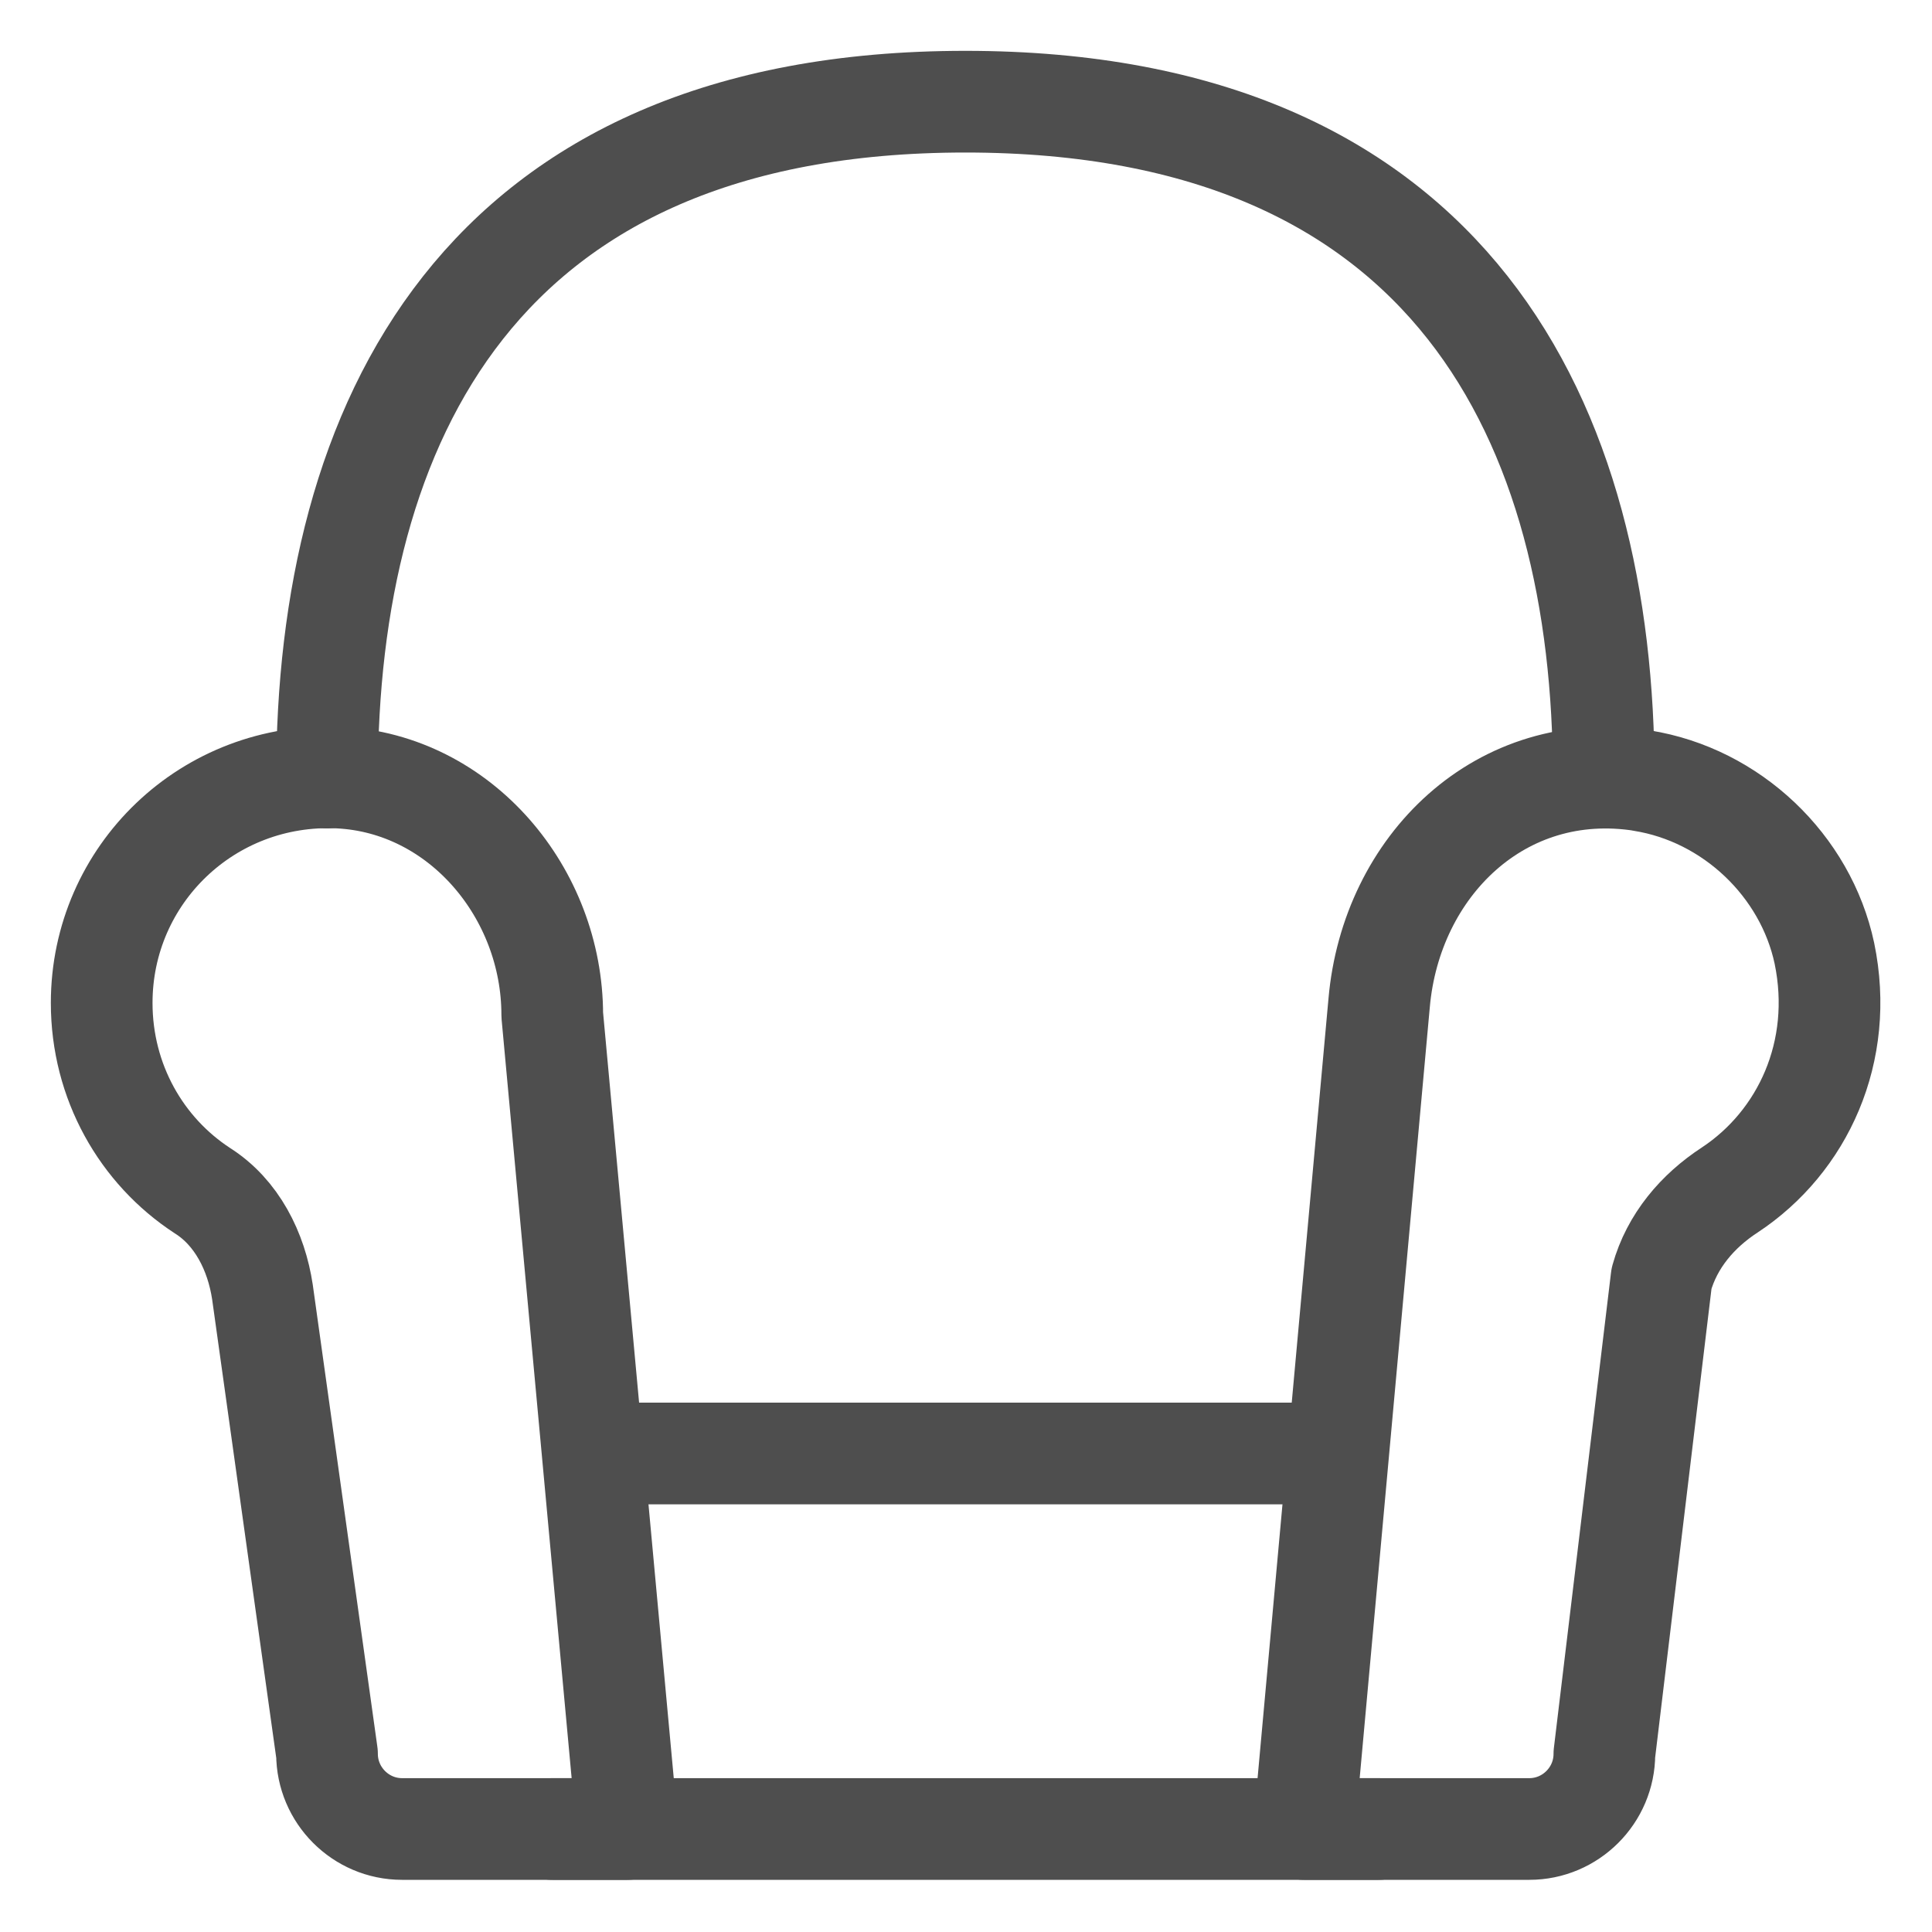
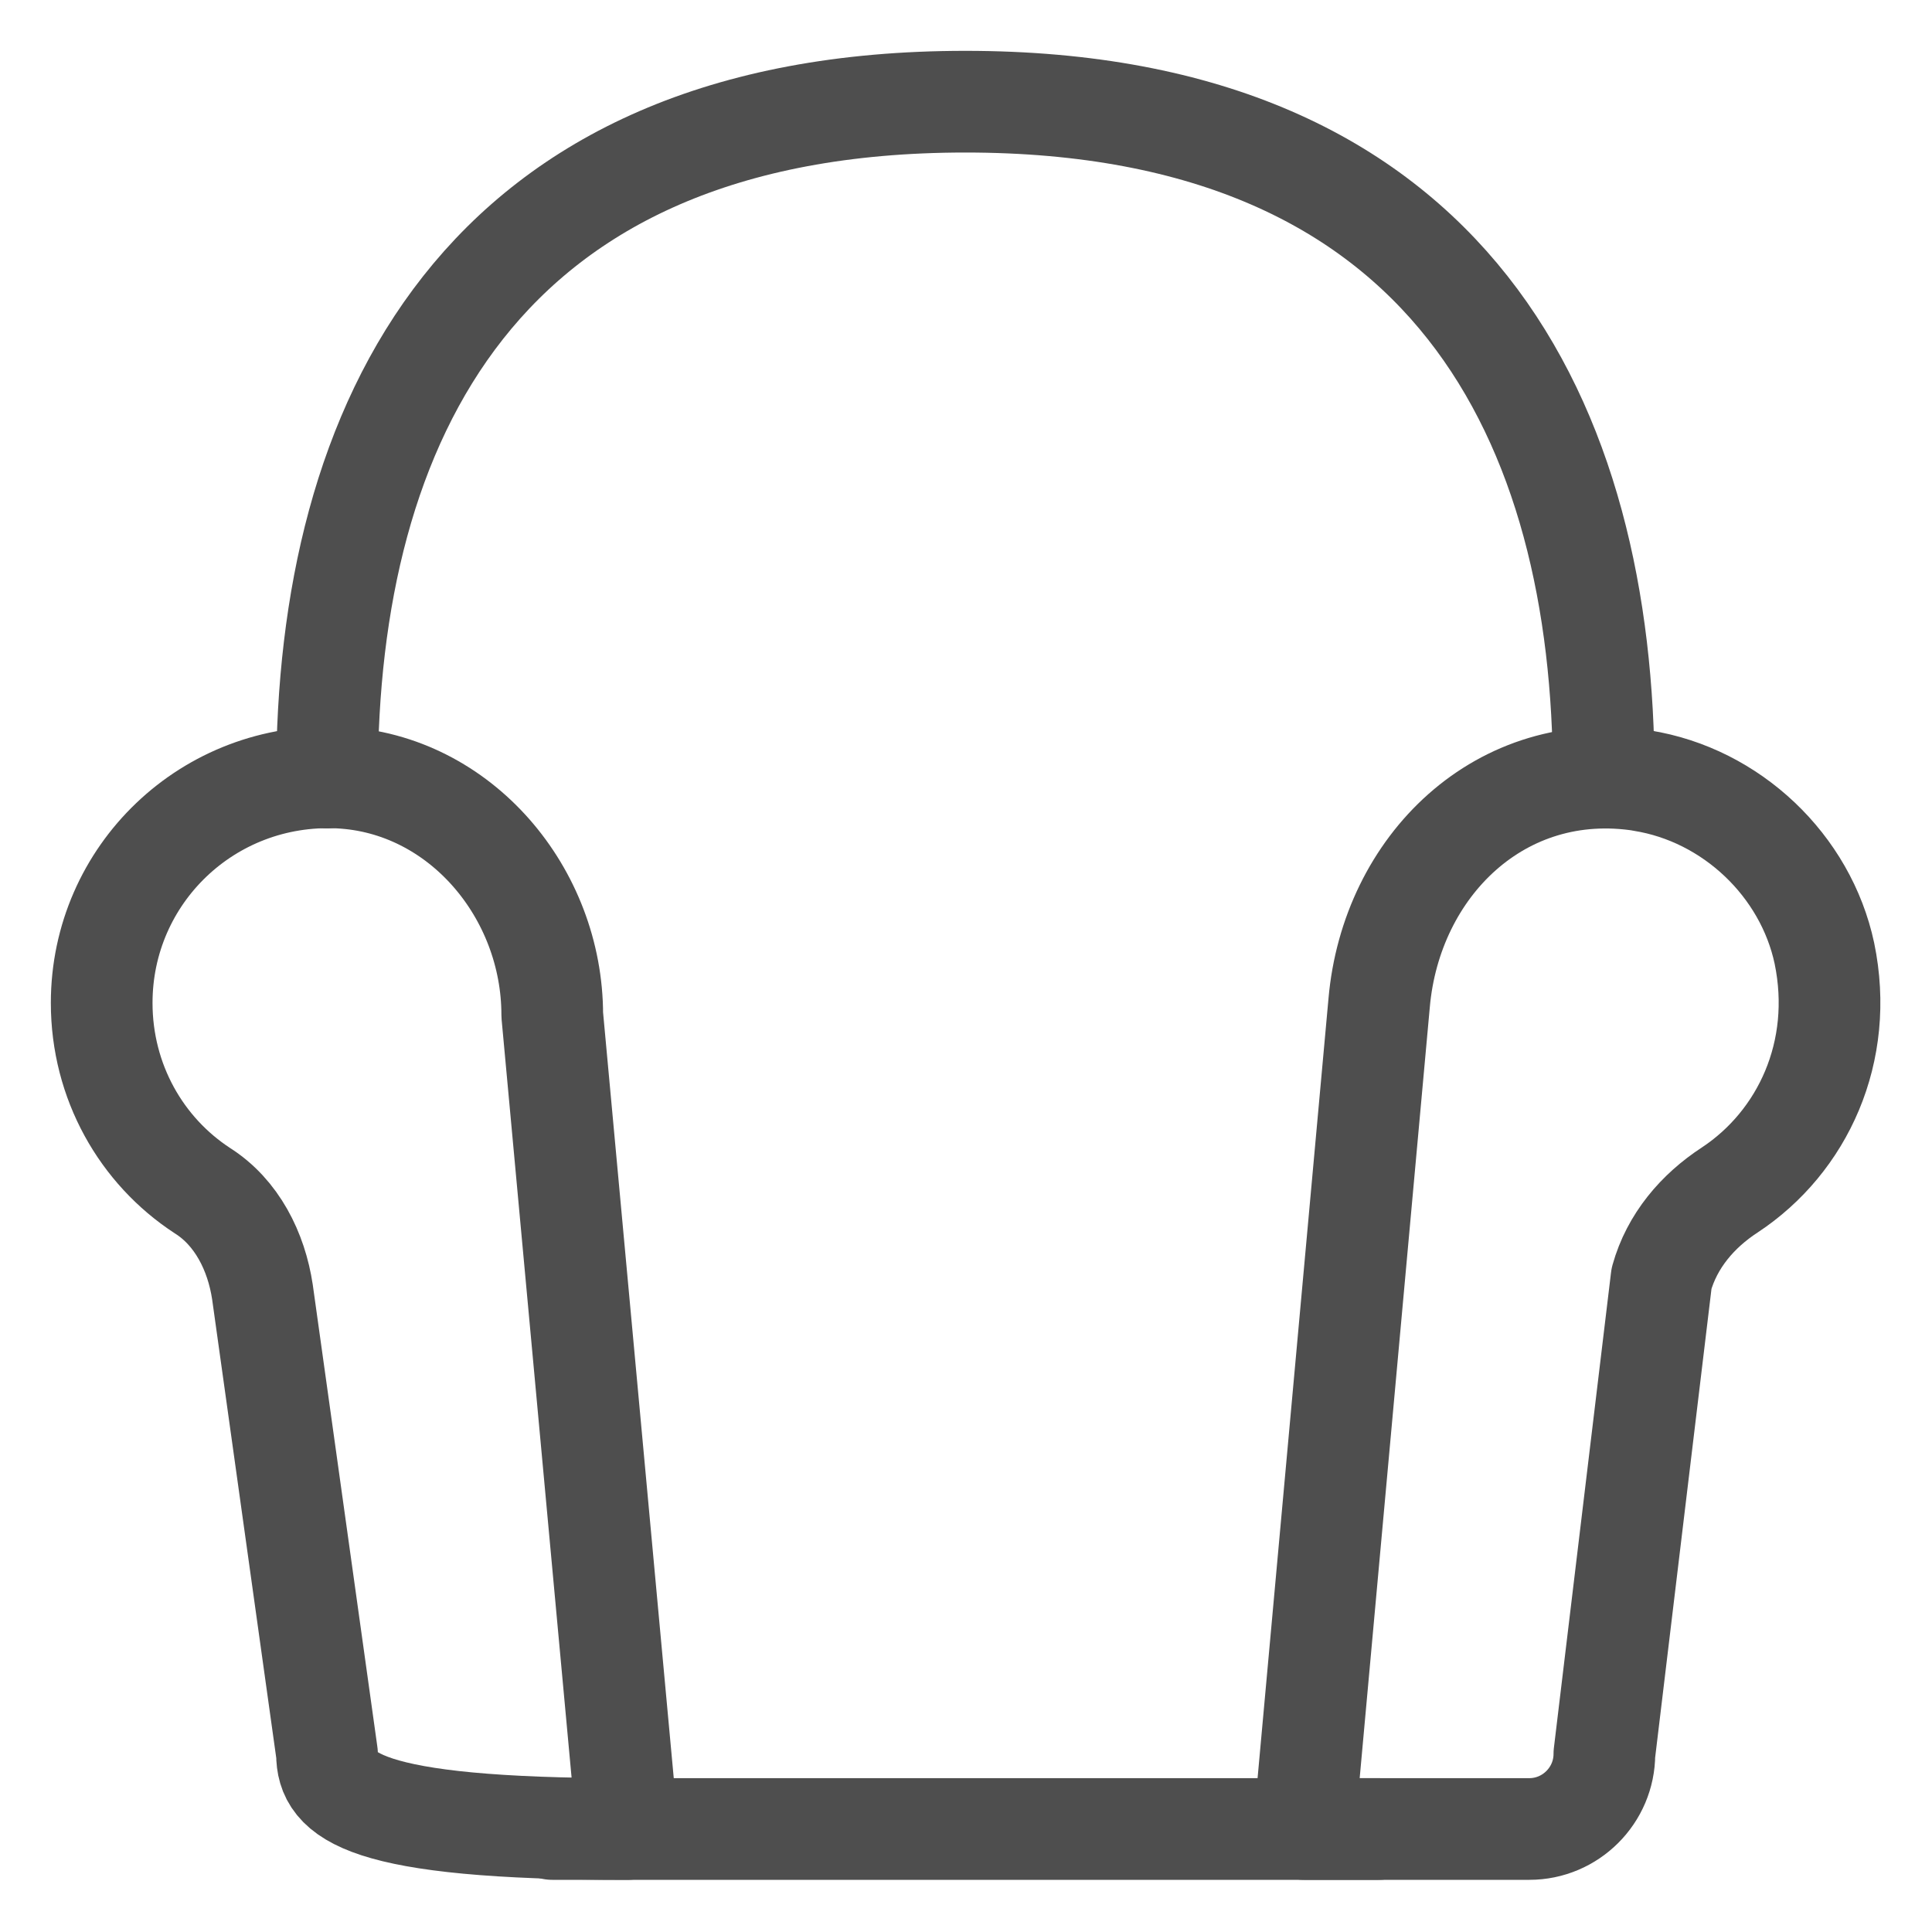
<svg xmlns="http://www.w3.org/2000/svg" width="19" height="19" viewBox="0 0 19 19" fill="none">
-   <path d="M5.431 9.981L6.17 17.987H3.954C3.548 17.987 3.216 17.655 3.216 17.248L2.581 12.706C2.521 12.307 2.329 11.923 1.99 11.709C1.391 11.318 1 10.638 1 9.863C1 8.6 2.049 7.588 3.334 7.647C4.53 7.706 5.431 8.784 5.431 9.981Z" stroke="#4E4E4E" stroke-linecap="round" stroke-linejoin="round" />
+   <path d="M5.431 9.981L6.17 17.987C3.548 17.987 3.216 17.655 3.216 17.248L2.581 12.706C2.521 12.307 2.329 11.923 1.99 11.709C1.391 11.318 1 10.638 1 9.863C1 8.6 2.049 7.588 3.334 7.647C4.53 7.706 5.431 8.784 5.431 9.981Z" stroke="#4E4E4E" stroke-linecap="round" stroke-linejoin="round" />
  <path d="M16.148 7.677C17.027 7.817 17.758 8.511 17.942 9.376C18.142 10.343 17.728 11.229 17.012 11.702C16.694 11.909 16.443 12.204 16.34 12.573L15.778 17.249C15.778 17.655 15.446 17.987 15.04 17.987H12.824L13.563 9.863C13.681 8.519 14.759 7.455 16.155 7.677H16.148Z" stroke="#4E4E4E" stroke-linecap="round" stroke-linejoin="round" />
  <path d="M5.432 17.987H13.556" stroke="#4E4E4E" stroke-linecap="round" stroke-linejoin="round" />
-   <path d="M12.817 14.294H6.17" stroke="#4E4E4E" stroke-linecap="round" stroke-linejoin="round" />
  <path d="M3.216 7.647C3.216 4.183 4.693 1 9.494 1C14.294 1 15.772 4.183 15.772 7.647" stroke="#4E4E4E" stroke-linecap="round" stroke-linejoin="round" />
</svg>